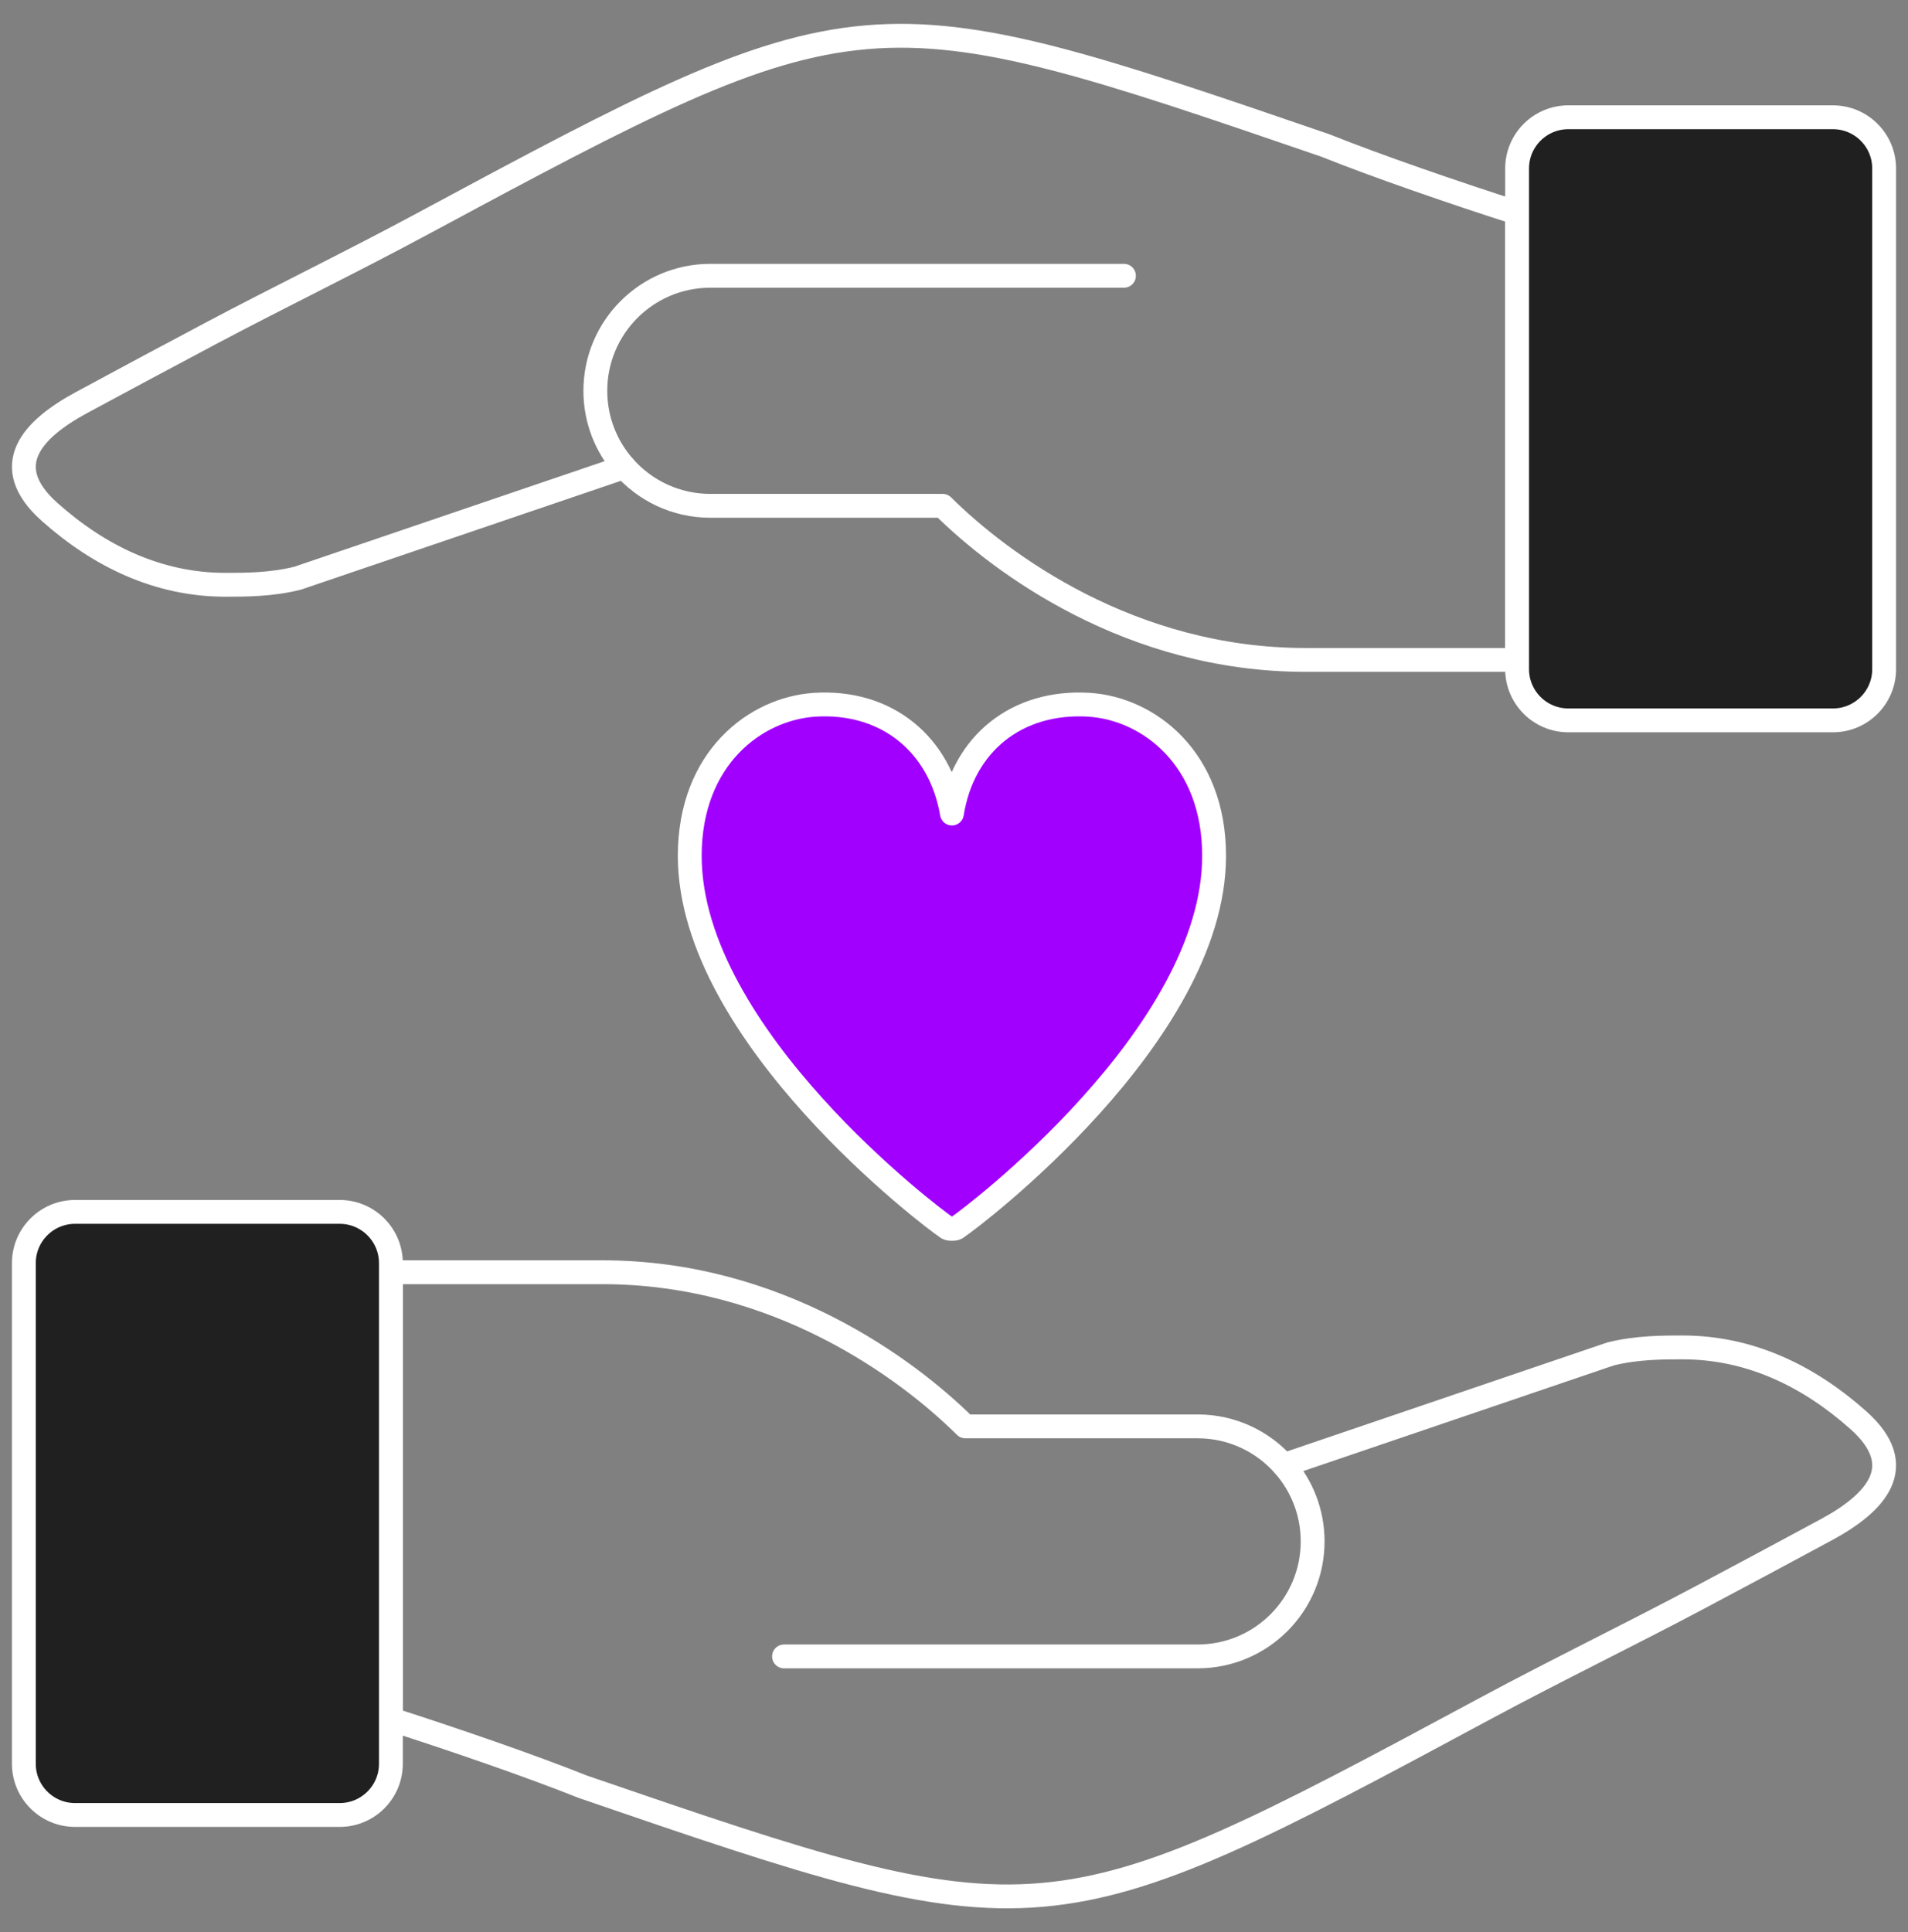
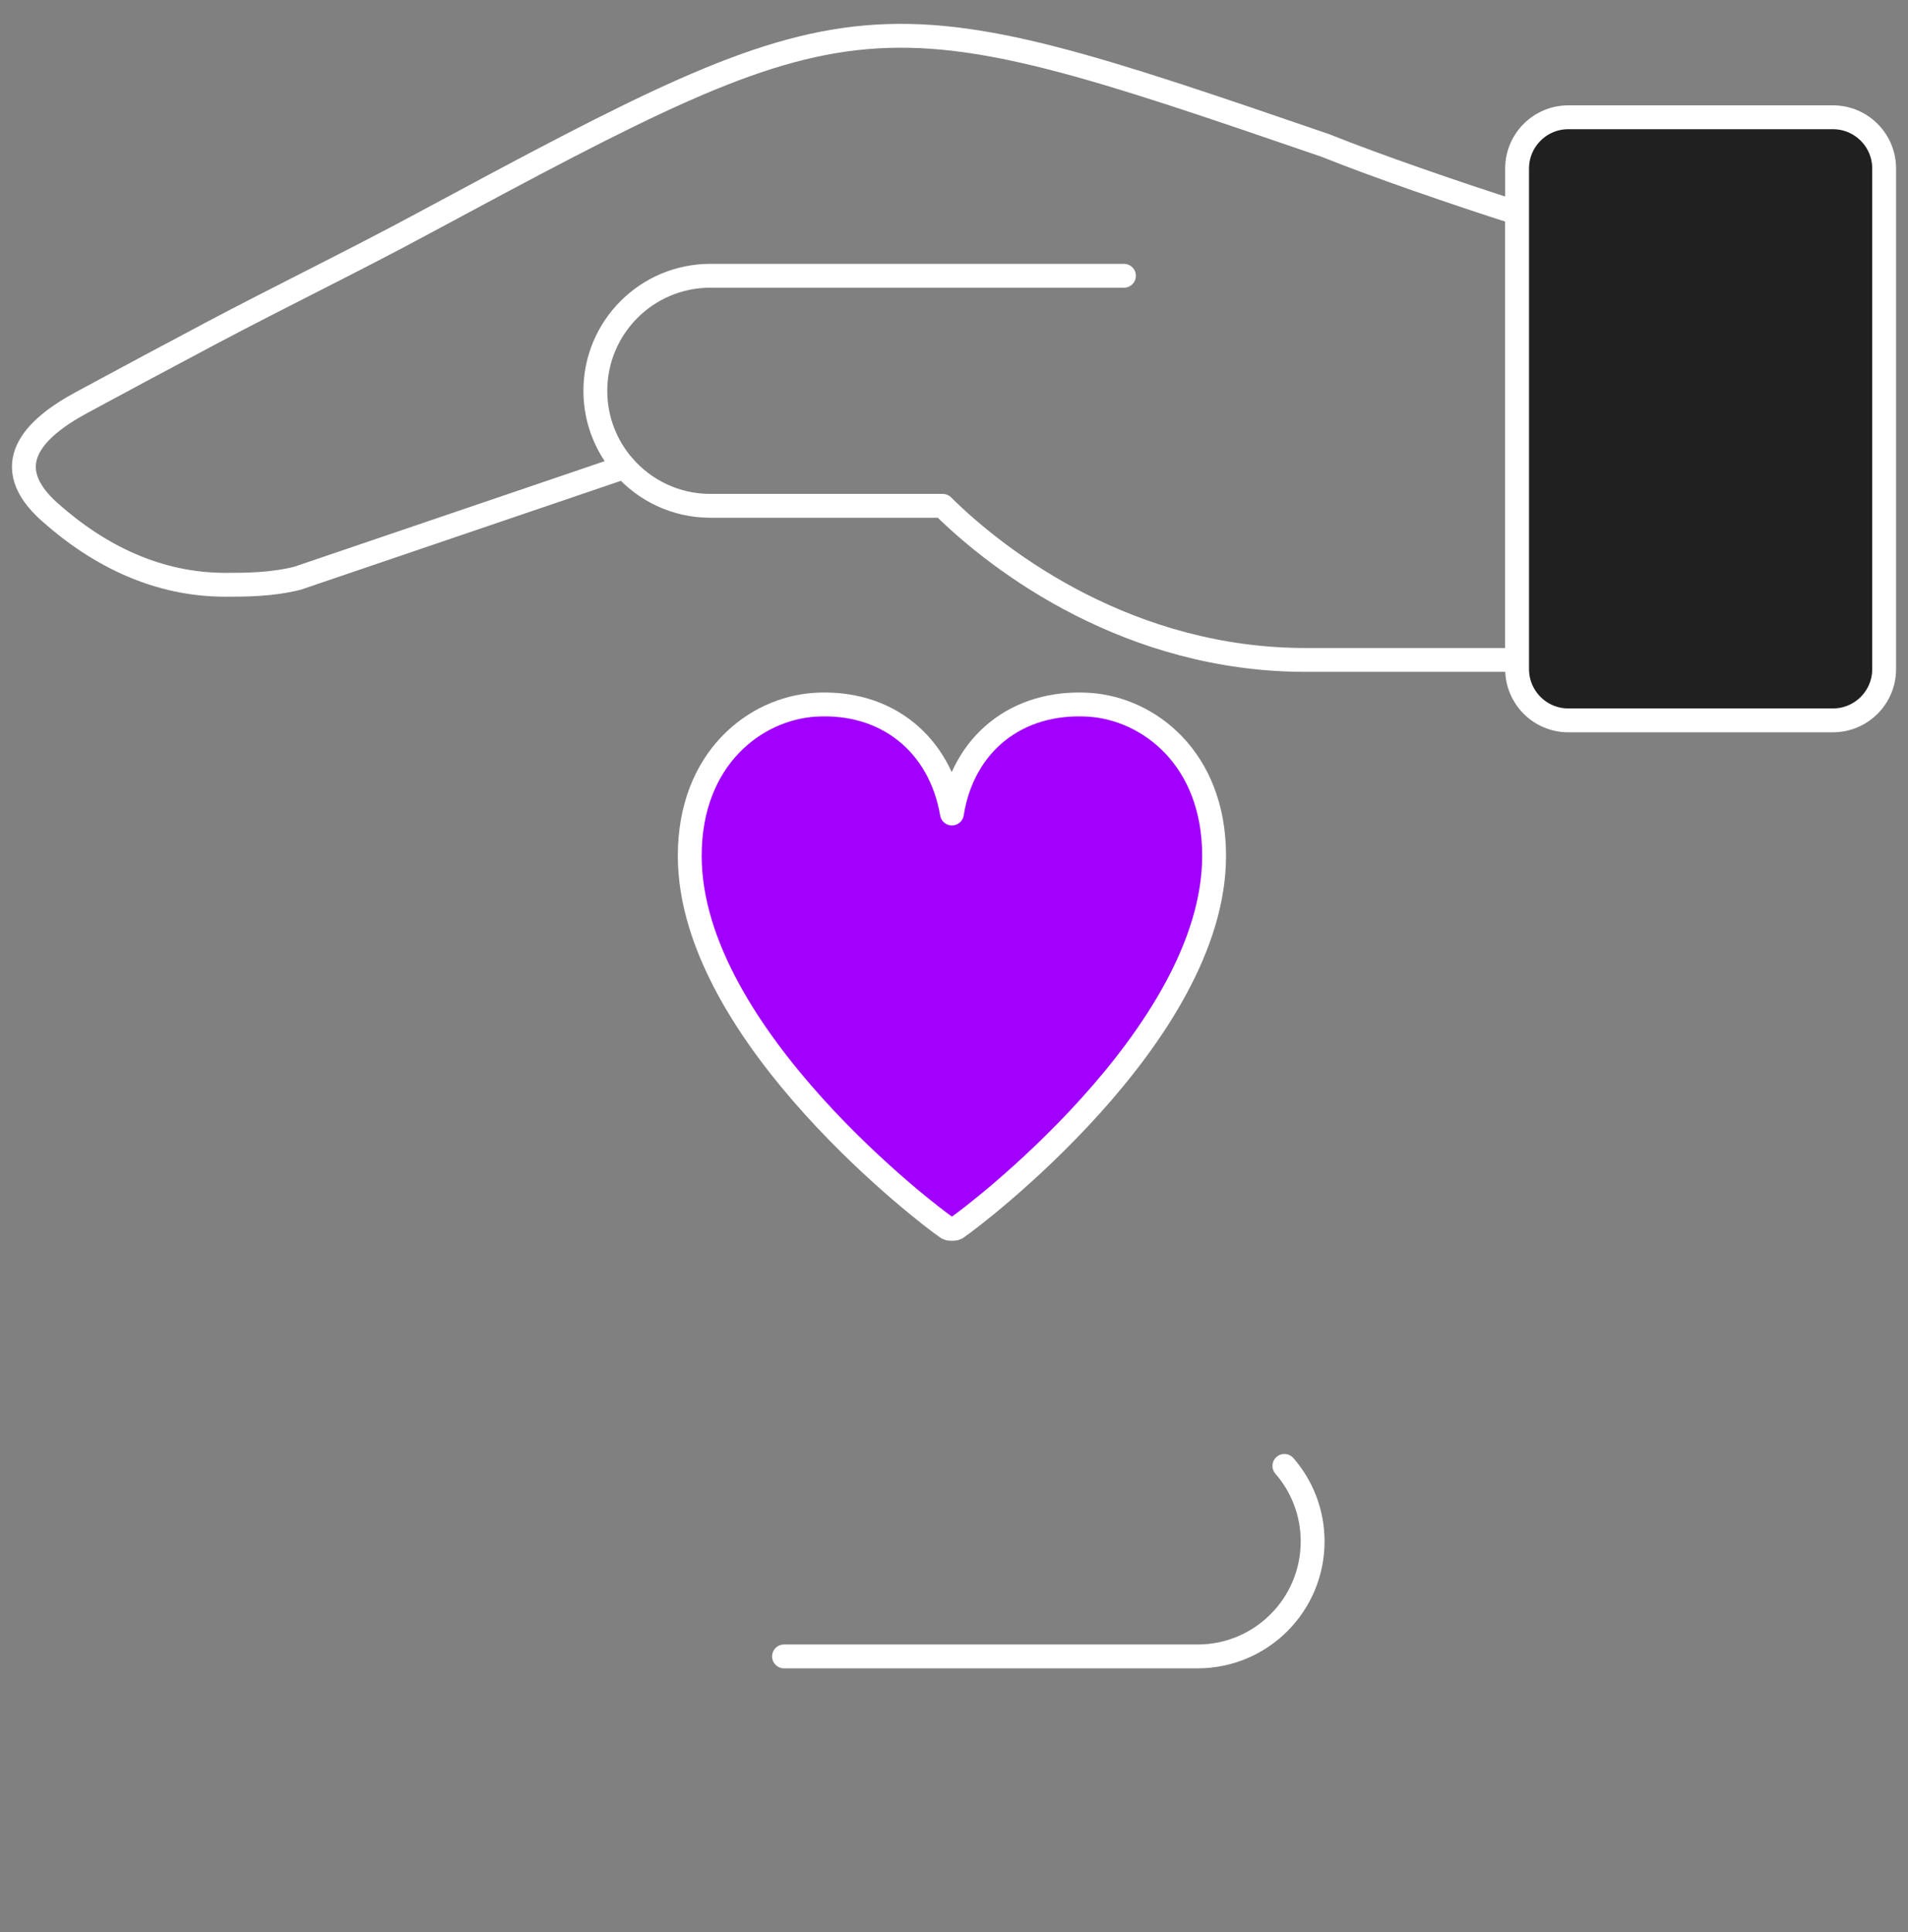
<svg xmlns="http://www.w3.org/2000/svg" width="80" height="81" viewBox="0 0 80 81" fill="none">
  <rect x="0" y="0" width="80" height="81" fill="#808080" stroke="none" />
  <path vector-effect="non-scaling-stroke" fill-rule="evenodd" clip-rule="evenodd" d="M39.913 51.516C39.83 51.516 39.746 51.516 39.663 51.436C39.163 51.115 28.92 43.417 28.92 35.879C28.92 31.789 31.668 29.704 34.167 29.544C37.168 29.359 39.413 31.19 39.913 34.104C40.377 31.19 42.622 29.359 45.659 29.544C48.158 29.704 50.906 31.789 50.906 35.879C50.906 43.417 40.663 51.115 40.163 51.436C40.08 51.516 39.996 51.516 39.913 51.516Z" fill="#A100FF" stroke="white" stroke-linejoin="round" />
-   <path vector-effect="non-scaling-stroke" fill-rule="evenodd" clip-rule="evenodd" d="M53.853 61.452C52.969 60.437 51.667 59.795 50.215 59.795H40.475C38.03 57.373 32.596 53.334 25.259 53.334H16.39V72.074C19.058 72.929 22.298 74.047 24.432 74.902C43.646 81.499 43.921 81.499 62.312 71.603C65.243 70.027 68.243 68.573 71.184 67.014C72.986 66.059 74.783 65.095 76.578 64.126C78.649 63.008 80.094 61.471 77.914 59.532C75.831 57.679 73.368 56.485 70.547 56.485C69.724 56.485 68.626 56.485 67.528 56.759C67.528 56.759 67.487 56.773 54.056 61.342L53.853 61.452Z" stroke="white" stroke-linecap="round" stroke-linejoin="round" />
-   <path vector-effect="non-scaling-stroke" d="M3.149 76.087H14.241C15.428 76.087 16.39 75.125 16.39 73.938V52.953C16.39 51.767 15.428 50.804 14.241 50.804H3.149C1.962 50.804 1 51.767 1 52.953V73.938C1 75.125 1.962 76.087 3.149 76.087Z" fill="#202020" stroke="white" stroke-linecap="round" stroke-linejoin="round" />
  <path vector-effect="non-scaling-stroke" d="M32.873 69.439H50.215C52.878 69.439 55.037 67.281 55.037 64.617C55.037 63.406 54.59 62.299 53.853 61.452" stroke="white" stroke-linecap="round" stroke-linejoin="round" />
  <path vector-effect="non-scaling-stroke" fill-rule="evenodd" clip-rule="evenodd" d="M26.147 19.548C27.031 20.563 28.333 21.205 29.785 21.205H39.525C41.971 23.627 47.405 27.665 54.741 27.665H63.61V8.926C60.942 8.071 57.702 6.953 55.568 6.098C36.354 -0.499 36.079 -0.499 17.688 9.396C14.758 10.973 11.757 12.427 8.816 13.986C7.014 14.941 5.217 15.905 3.422 16.874C1.351 17.992 -0.094 19.528 2.087 21.468C4.17 23.321 6.632 24.515 9.453 24.515C10.276 24.515 11.374 24.515 12.472 24.241C12.472 24.241 12.513 24.227 25.945 19.659L26.147 19.548Z" stroke="white" stroke-linecap="round" stroke-linejoin="round" />
  <path vector-effect="non-scaling-stroke" d="M76.851 4.916H65.759C64.572 4.916 63.61 5.878 63.61 7.065V28.05C63.61 29.237 64.572 30.199 65.759 30.199H76.851C78.038 30.199 79 29.237 79 28.05V7.065C79 5.878 78.038 4.916 76.851 4.916Z" fill="#202020" stroke="white" stroke-linecap="round" stroke-linejoin="round" />
  <path vector-effect="non-scaling-stroke" d="M47.126 11.561H29.785C27.121 11.561 24.962 13.72 24.962 16.383C24.962 17.595 25.409 18.702 26.147 19.549" stroke="white" stroke-linecap="round" stroke-linejoin="round" />
</svg>